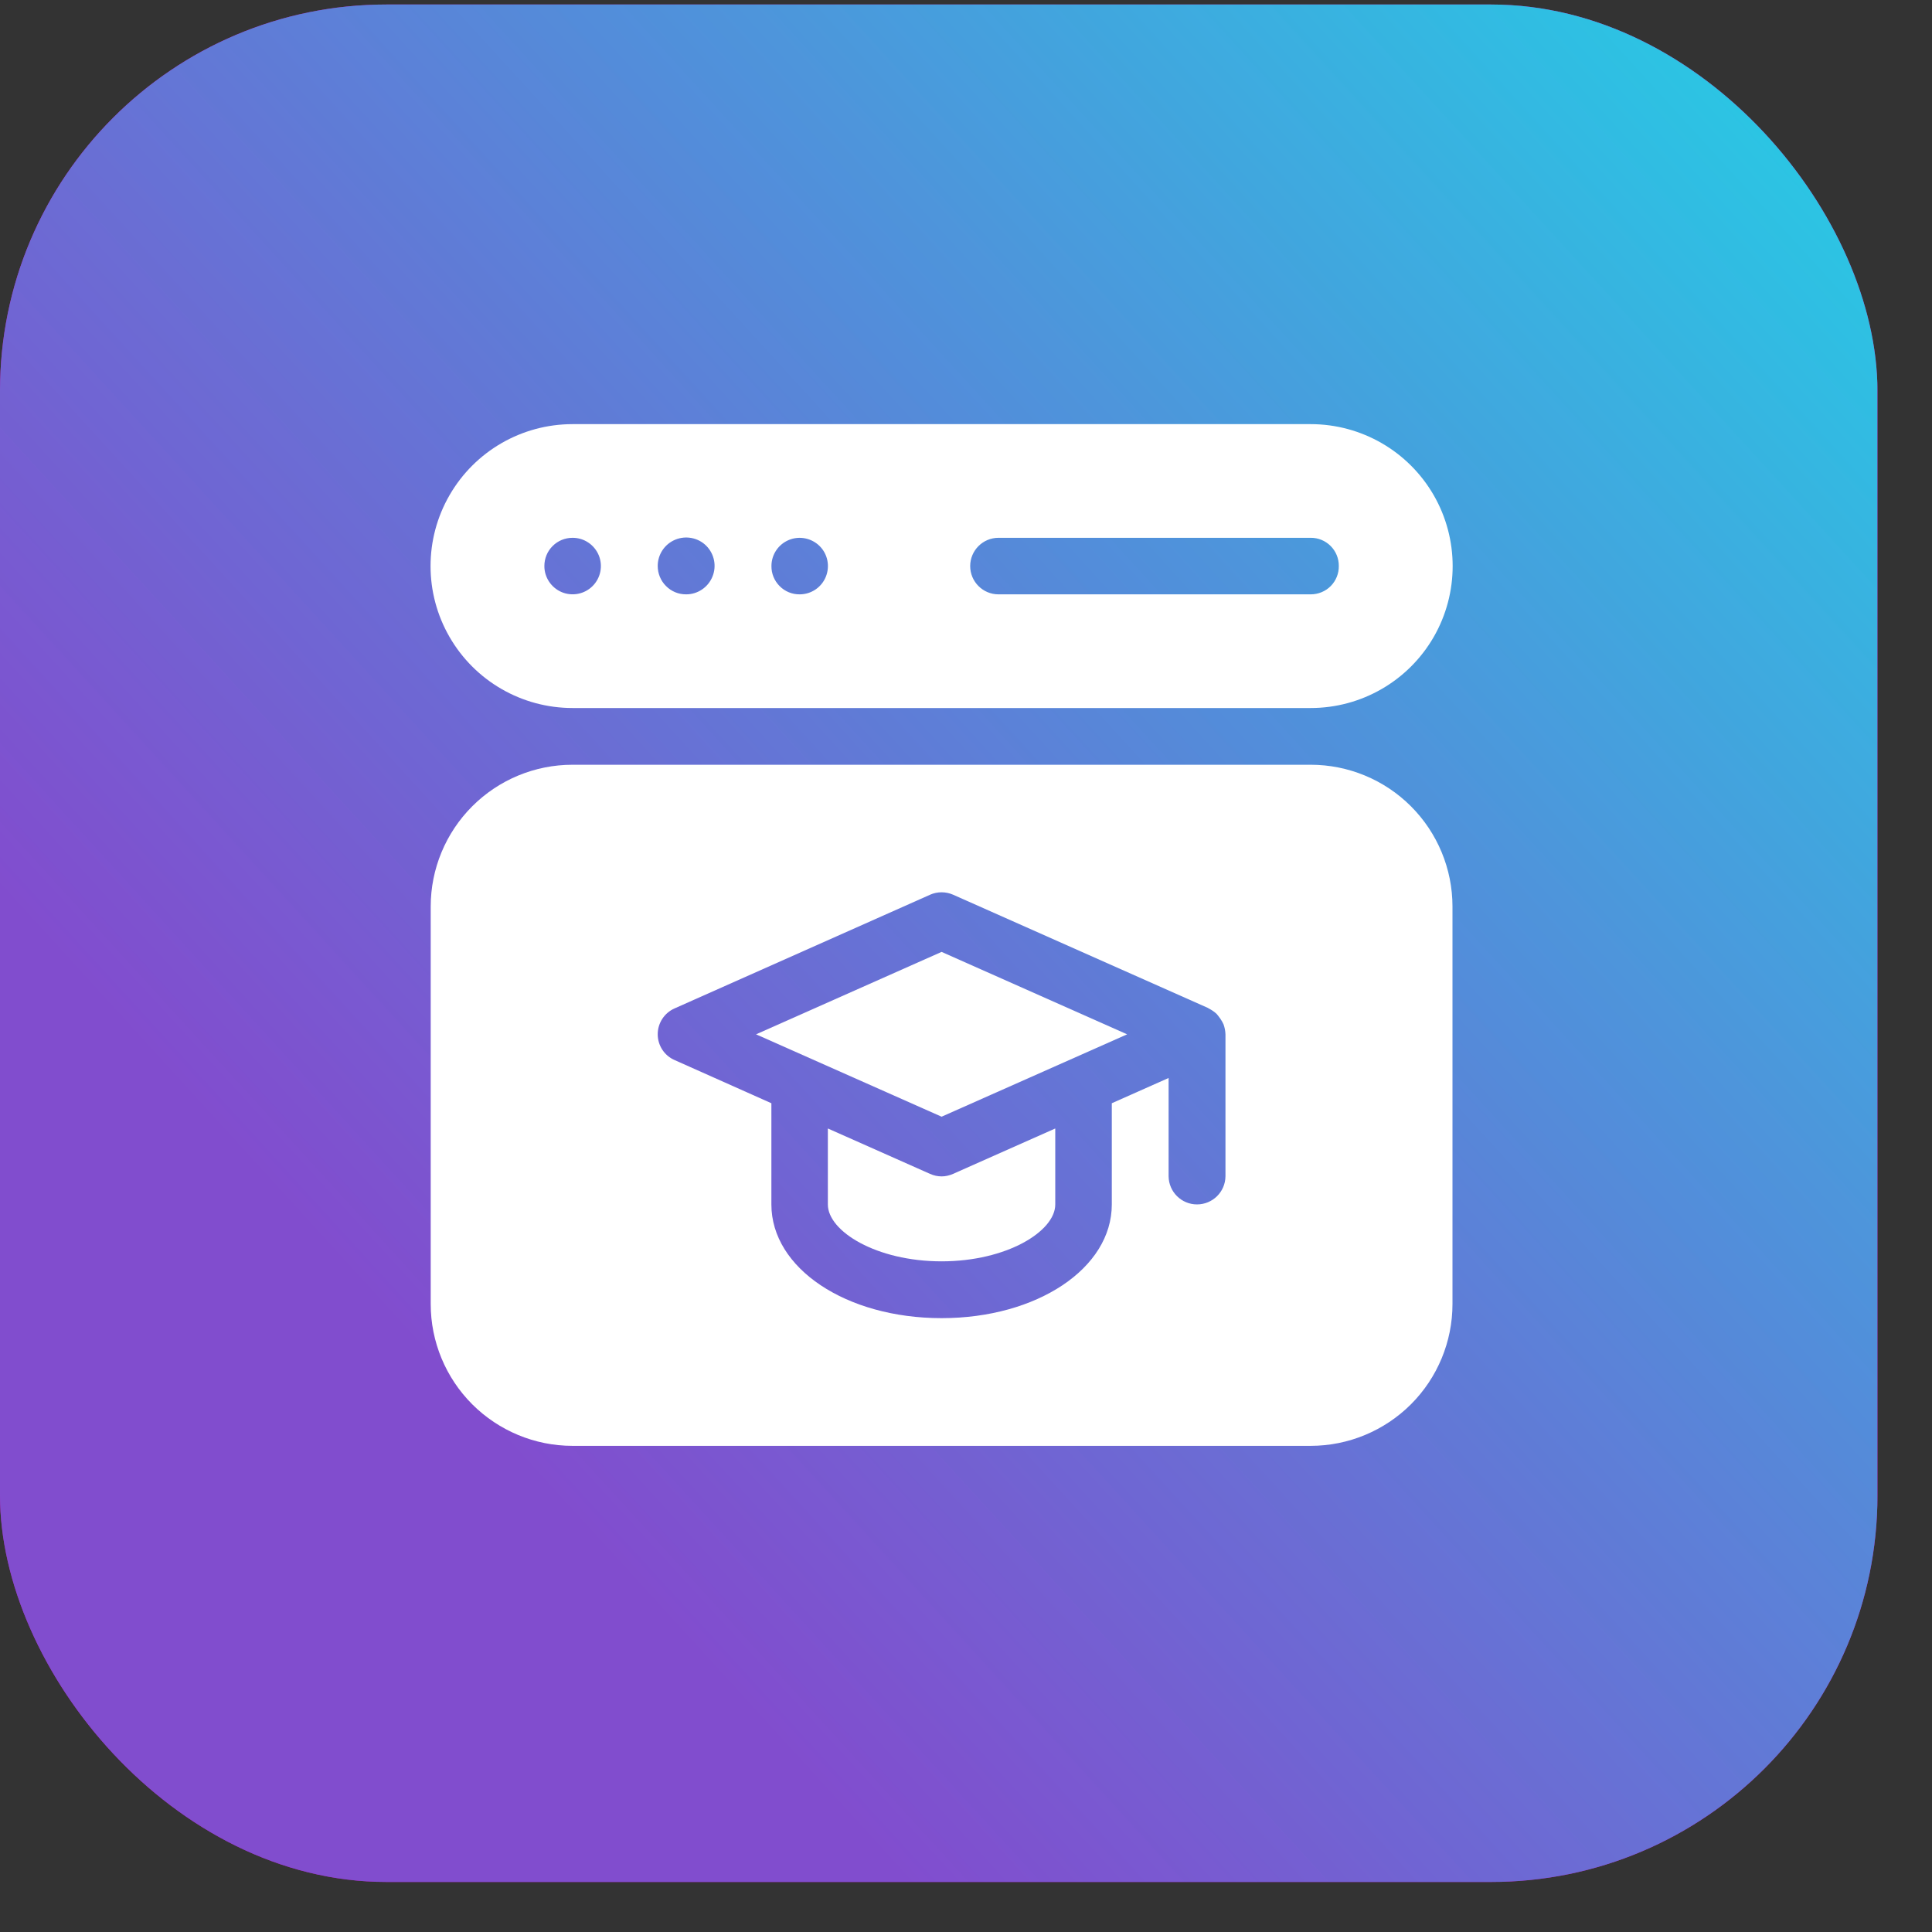
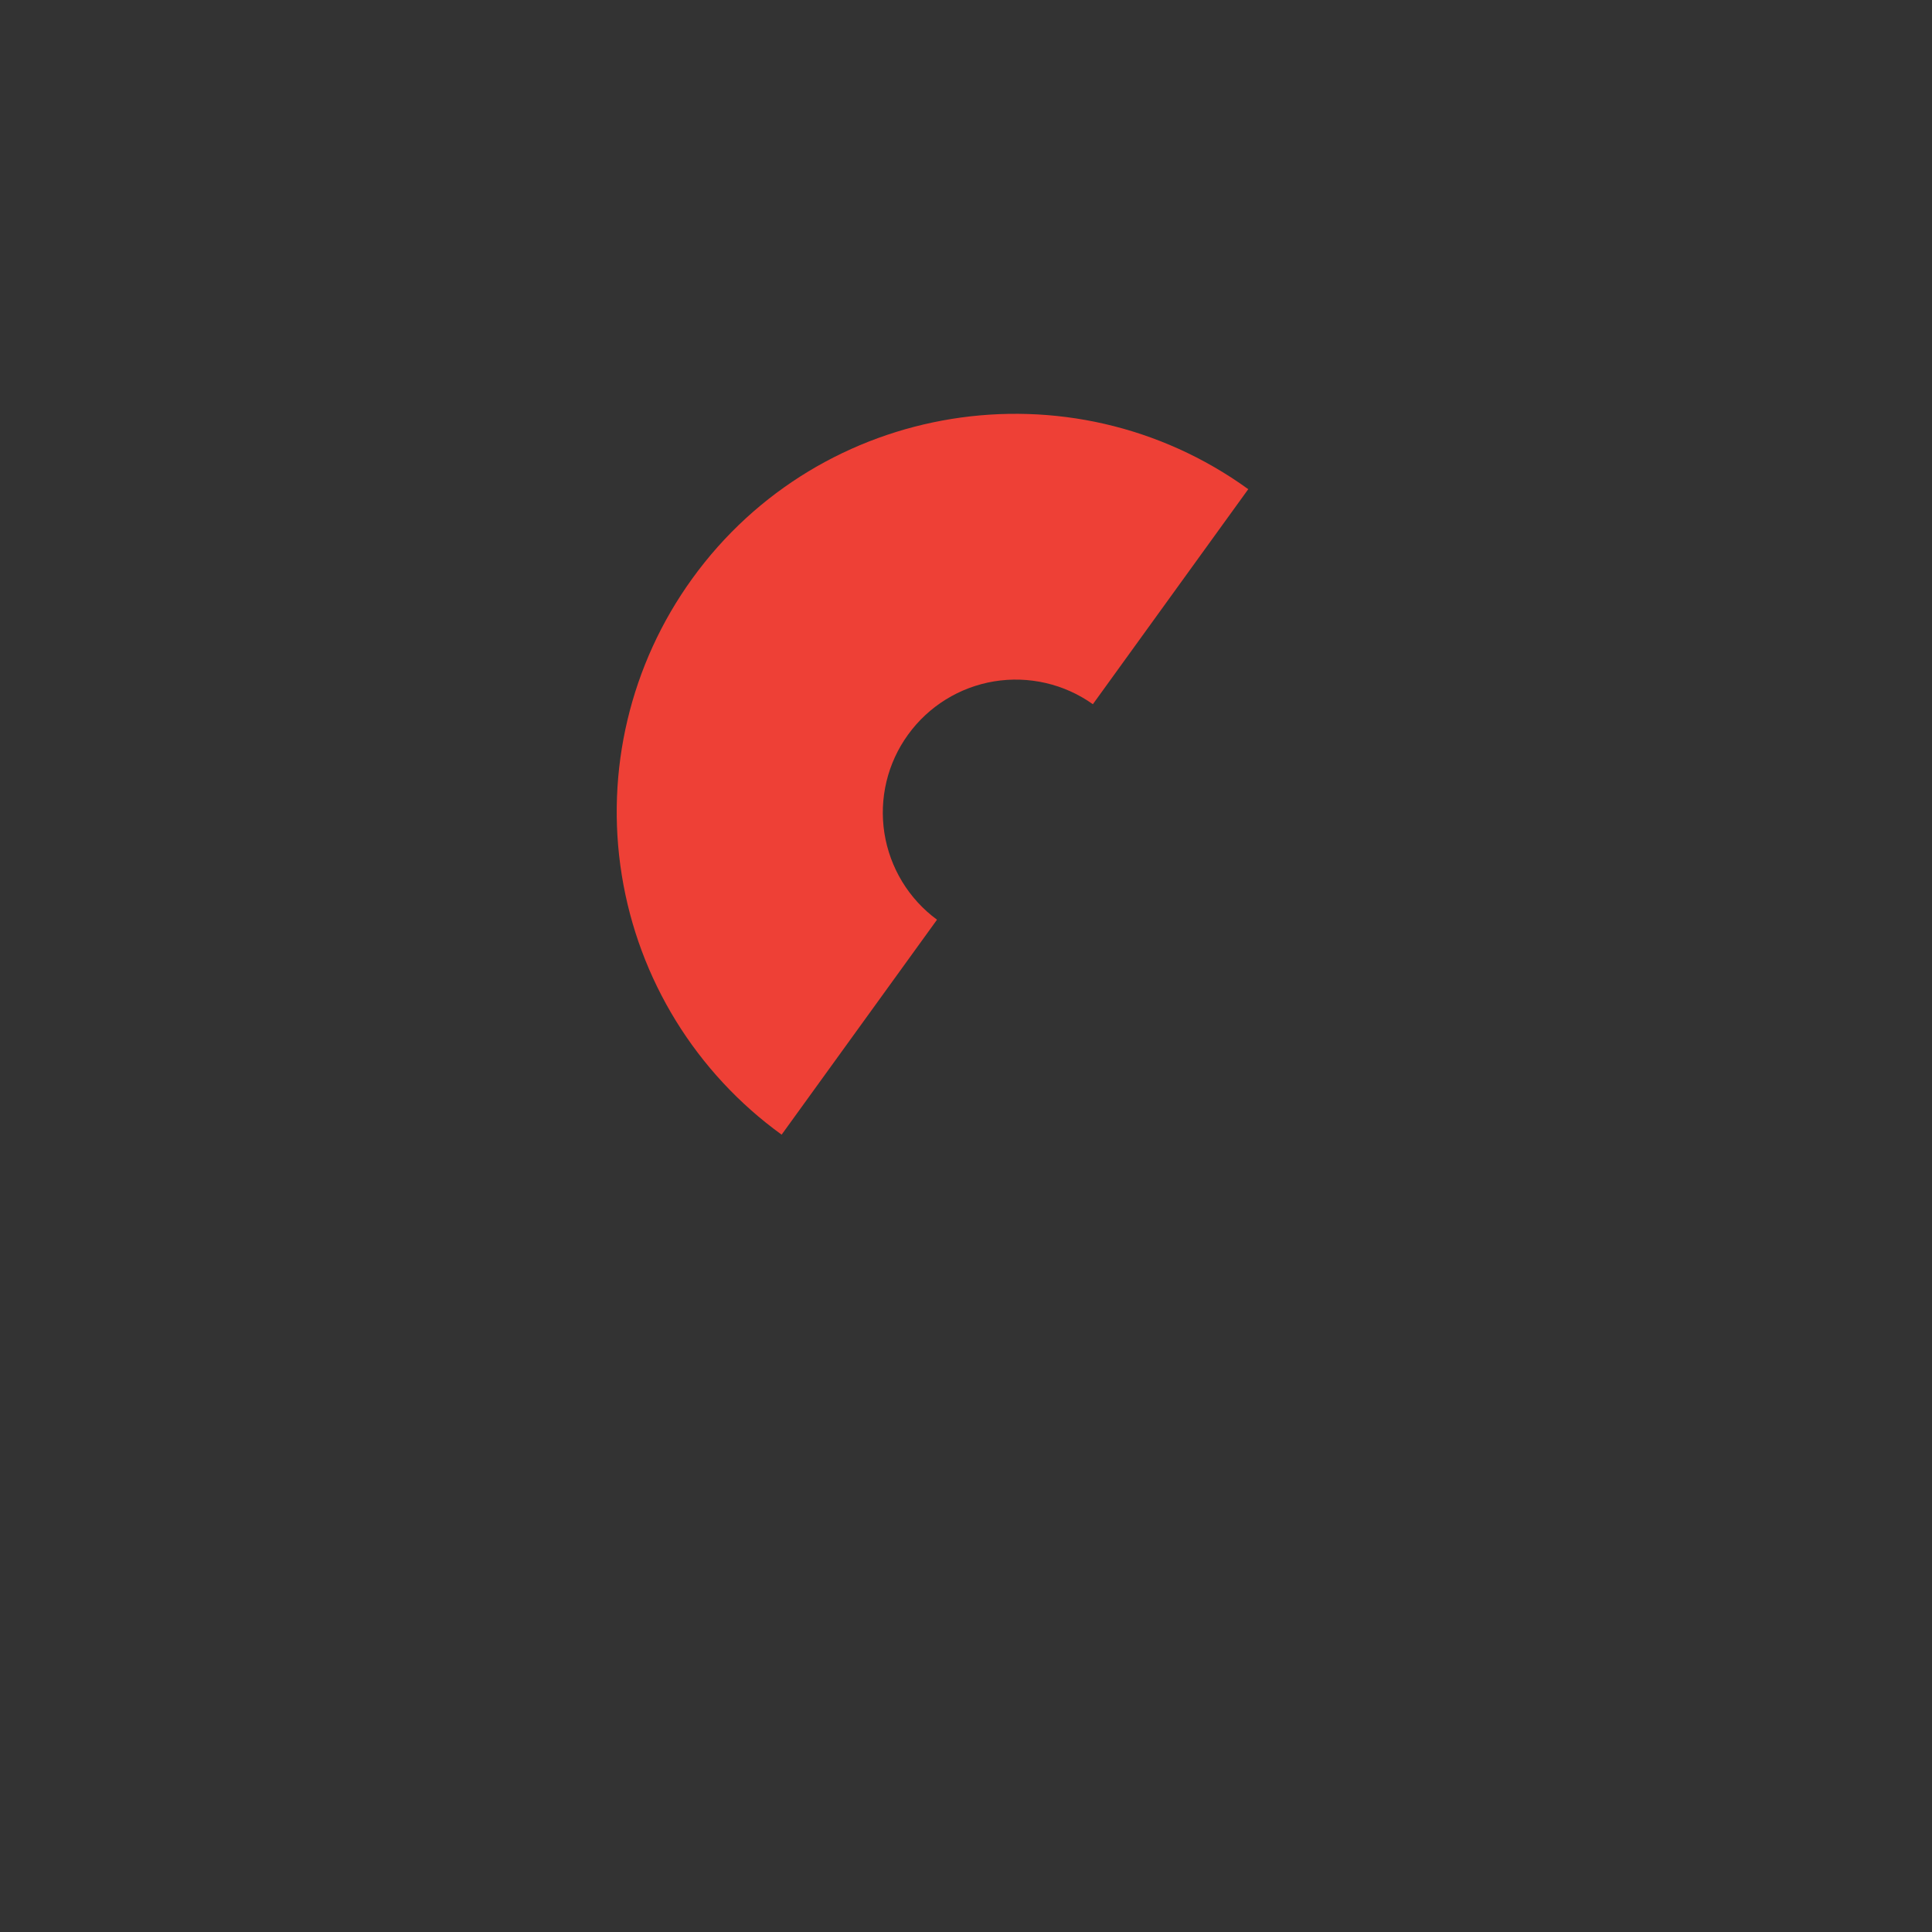
<svg xmlns="http://www.w3.org/2000/svg" width="30" height="30" viewBox="0 0 30 30" fill="none">
  <rect x="0" y="0" width="30" height="30" fill="#333333" stroke="none" />
  <g clip-path="url(#clip0_4004_15451)">
    <path d="M12.137 17.619C10.808 16.658 9.915 15.209 9.655 13.589C9.394 11.97 9.788 10.314 10.749 8.985C12.746 6.22 16.62 5.599 19.383 7.596L16.97 10.935C16.526 10.619 15.975 10.492 15.437 10.58C14.9 10.669 14.419 10.966 14.1 11.408C13.78 11.849 13.649 12.399 13.733 12.937C13.818 13.475 14.111 13.959 14.55 14.281L12.137 17.619Z" fill="#EE4036" />
-     <path d="M13.334 22.123C12.035 22.124 10.77 21.714 9.719 20.953L12.133 17.614C12.576 17.935 13.129 18.067 13.67 17.98C14.21 17.893 14.694 17.595 15.015 17.151C15.336 16.707 15.468 16.154 15.381 15.614C15.294 15.073 14.996 14.589 14.552 14.268L16.966 10.93C18.026 11.696 18.816 12.778 19.222 14.021C19.628 15.265 19.629 16.605 19.226 17.849C18.822 19.093 18.034 20.177 16.975 20.945C15.917 21.713 14.642 22.125 13.334 22.123Z" fill="#FAAF40" />
    <g clip-path="url(#clip1_4004_15451)">
      <g clip-path="url(#clip2_4004_15451)">
        <path d="M0 0.07H29.153V29.223H0V0.07Z" fill="#D501BF" />
        <path d="M29.152 29.223H-0V0.07H29.152V29.223Z" fill="url(#paint0_linear_4004_15451)" />
-         <path d="M20.352 11.875H8.889C8.305 11.875 7.746 12.107 7.333 12.52C6.92 12.933 6.688 13.493 6.688 14.076V20.249C6.688 20.833 6.92 21.393 7.333 21.806C7.746 22.218 8.305 22.451 8.889 22.451H20.352C20.936 22.451 21.496 22.218 21.909 21.806C22.322 21.393 22.554 20.833 22.554 20.249V14.076C22.554 13.493 22.322 12.933 21.909 12.52C21.496 12.107 20.936 11.875 20.352 11.875ZM19.029 18.266C19.026 18.508 18.829 18.702 18.587 18.702C18.346 18.702 18.149 18.508 18.146 18.266V16.739L17.264 17.131V18.703C17.264 19.694 16.103 20.468 14.621 20.468C13.138 20.468 11.978 19.694 11.978 18.703L11.978 17.131L10.476 16.461C10.316 16.392 10.213 16.234 10.213 16.06C10.213 15.886 10.316 15.728 10.476 15.658L14.443 13.893H14.442C14.556 13.843 14.685 13.843 14.8 13.893L18.761 15.653L18.766 15.658H18.766C18.811 15.68 18.853 15.708 18.89 15.742C18.9 15.752 18.905 15.762 18.915 15.772C18.939 15.802 18.961 15.833 18.979 15.866C18.984 15.881 18.994 15.891 18.999 15.906V15.906C19.017 15.956 19.027 16.007 19.029 16.06L19.029 18.266Z" fill="white" />
-         <path d="M8.89 10.994H20.353C21.14 10.994 21.868 10.574 22.262 9.892C22.655 9.21 22.655 8.37 22.262 7.688C21.868 7.006 21.14 6.586 20.353 6.586H8.89C8.102 6.586 7.375 7.006 6.981 7.688C6.587 8.37 6.587 9.21 6.981 9.892C7.375 10.574 8.102 10.994 8.89 10.994ZM8.89 8.351C9.068 8.35 9.228 8.457 9.297 8.621C9.365 8.785 9.328 8.974 9.202 9.1C9.076 9.226 8.887 9.263 8.723 9.195C8.559 9.126 8.452 8.965 8.453 8.788C8.453 8.672 8.499 8.56 8.581 8.479C8.662 8.397 8.774 8.351 8.89 8.351ZM20.789 8.788C20.791 8.904 20.746 9.017 20.664 9.1C20.582 9.183 20.47 9.229 20.353 9.229H15.504C15.262 9.229 15.065 9.032 15.065 8.79C15.065 8.548 15.262 8.351 15.504 8.351H20.353C20.469 8.35 20.58 8.396 20.662 8.478C20.744 8.56 20.79 8.672 20.789 8.788ZM10.213 8.788C10.213 8.609 10.321 8.448 10.486 8.38C10.651 8.312 10.841 8.349 10.967 8.475C11.093 8.602 11.131 8.791 11.062 8.956C10.994 9.121 10.833 9.229 10.655 9.229C10.537 9.23 10.425 9.184 10.342 9.1C10.259 9.018 10.213 8.905 10.213 8.788ZM11.979 8.788C11.979 8.611 12.087 8.451 12.251 8.384C12.414 8.317 12.602 8.355 12.728 8.48C12.853 8.605 12.89 8.793 12.823 8.957C12.756 9.121 12.597 9.228 12.42 9.229C12.302 9.231 12.189 9.185 12.106 9.101C12.023 9.018 11.977 8.905 11.979 8.788Z" fill="white" />
        <path d="M14.621 18.267C14.559 18.267 14.498 18.253 14.442 18.228L12.855 17.523V18.703C12.855 19.12 13.609 19.586 14.621 19.586C15.632 19.586 16.386 19.12 16.386 18.703V17.523L14.799 18.228C14.743 18.253 14.682 18.267 14.621 18.267Z" fill="white" />
-         <path d="M11.74 16.061L14.621 17.34L17.502 16.061L14.621 14.781L11.74 16.061Z" fill="white" />
      </g>
    </g>
  </g>
  <defs>
    <linearGradient id="paint0_linear_4004_15451" x1="-2.16" y1="27.603" x2="35.361" y2="-6.678" gradientUnits="userSpaceOnUse">
      <stop offset="0.213" stop-color="#6E5FD2" stop-opacity="0.81" />
      <stop offset="1" stop-color="#01FFEE" />
    </linearGradient>
    <clipPath id="clip0_4004_15451">
      <rect y="0.07" width="29.153" height="29.153" rx="6" fill="white" />
    </clipPath>
    <clipPath id="clip1_4004_15451">
-       <rect y="0.07" width="29.153" height="29.153" rx="6" fill="white" />
-     </clipPath>
+       </clipPath>
    <clipPath id="clip2_4004_15451">
      <rect width="29.153" height="29.153" fill="white" transform="translate(0 0.07)" />
    </clipPath>
  </defs>
</svg>